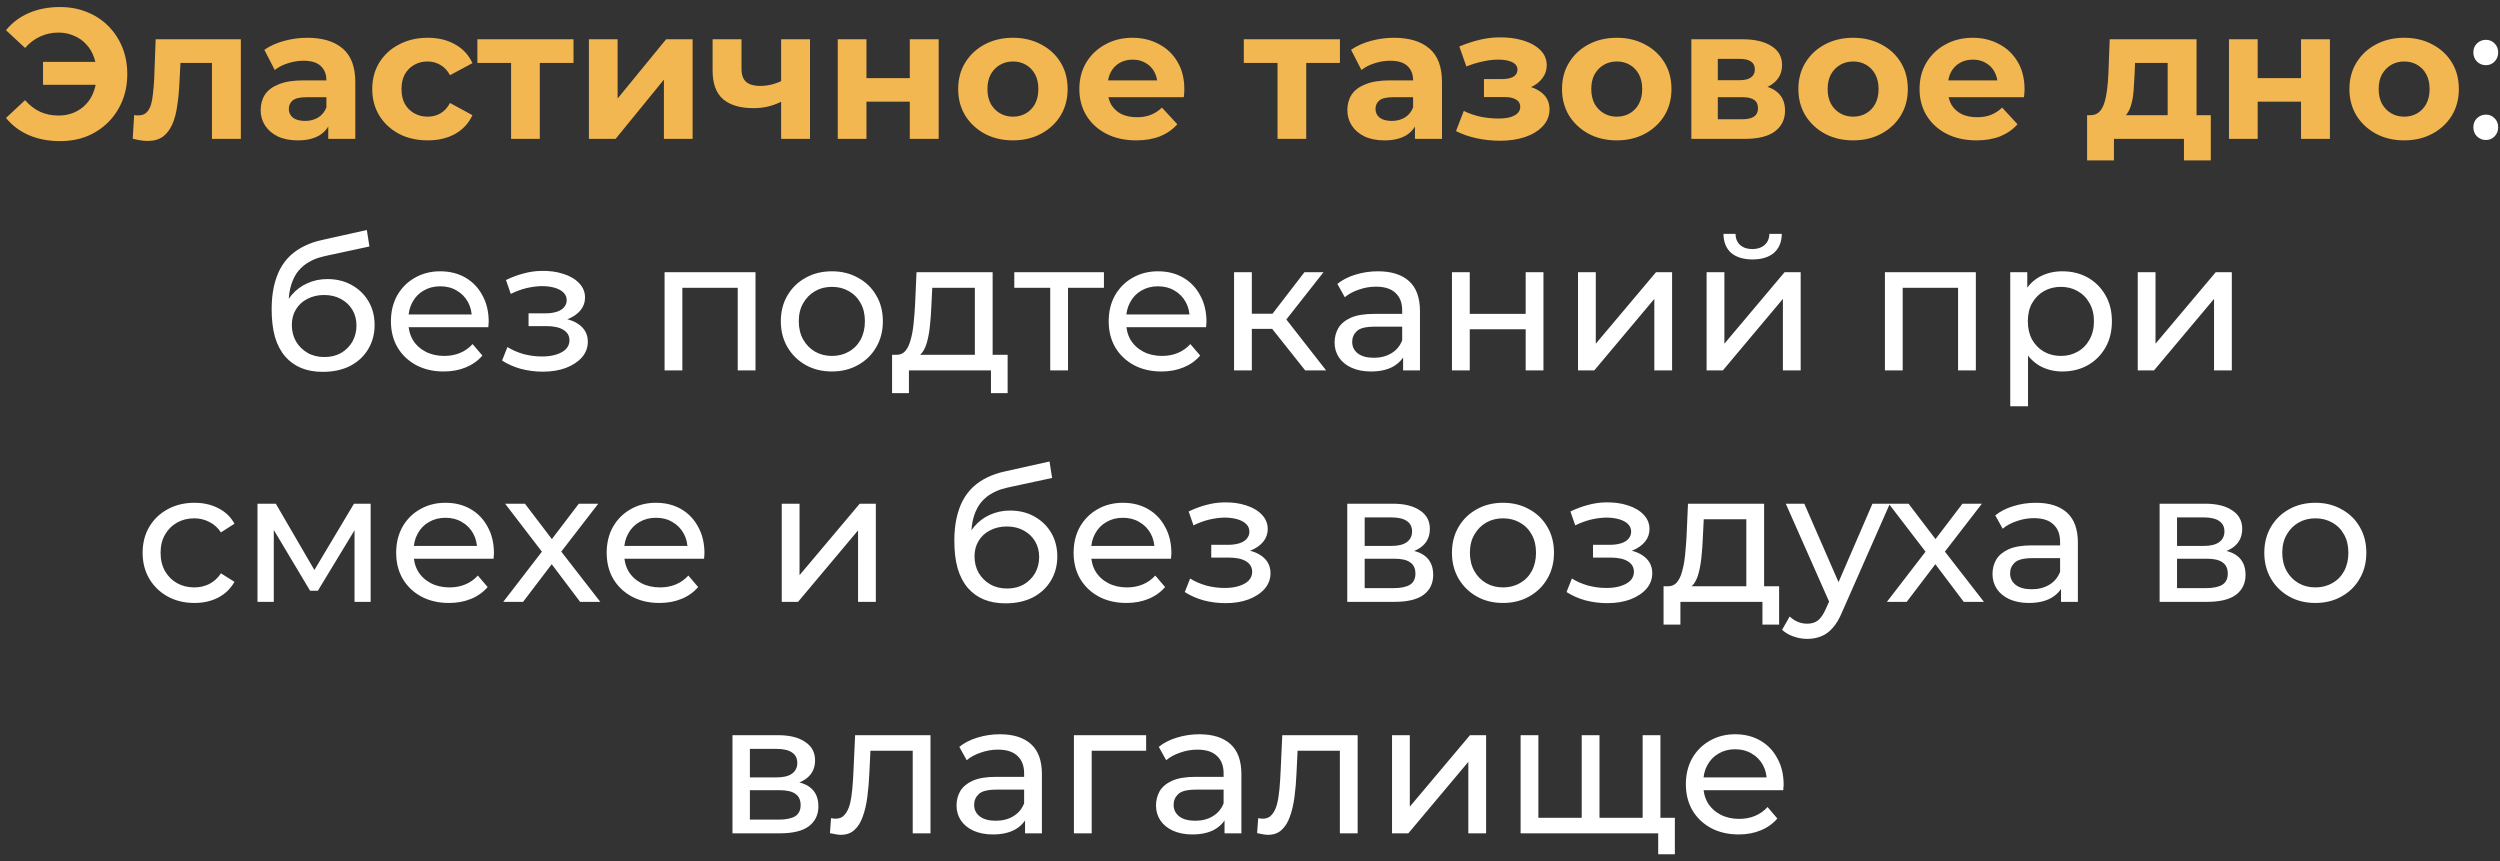
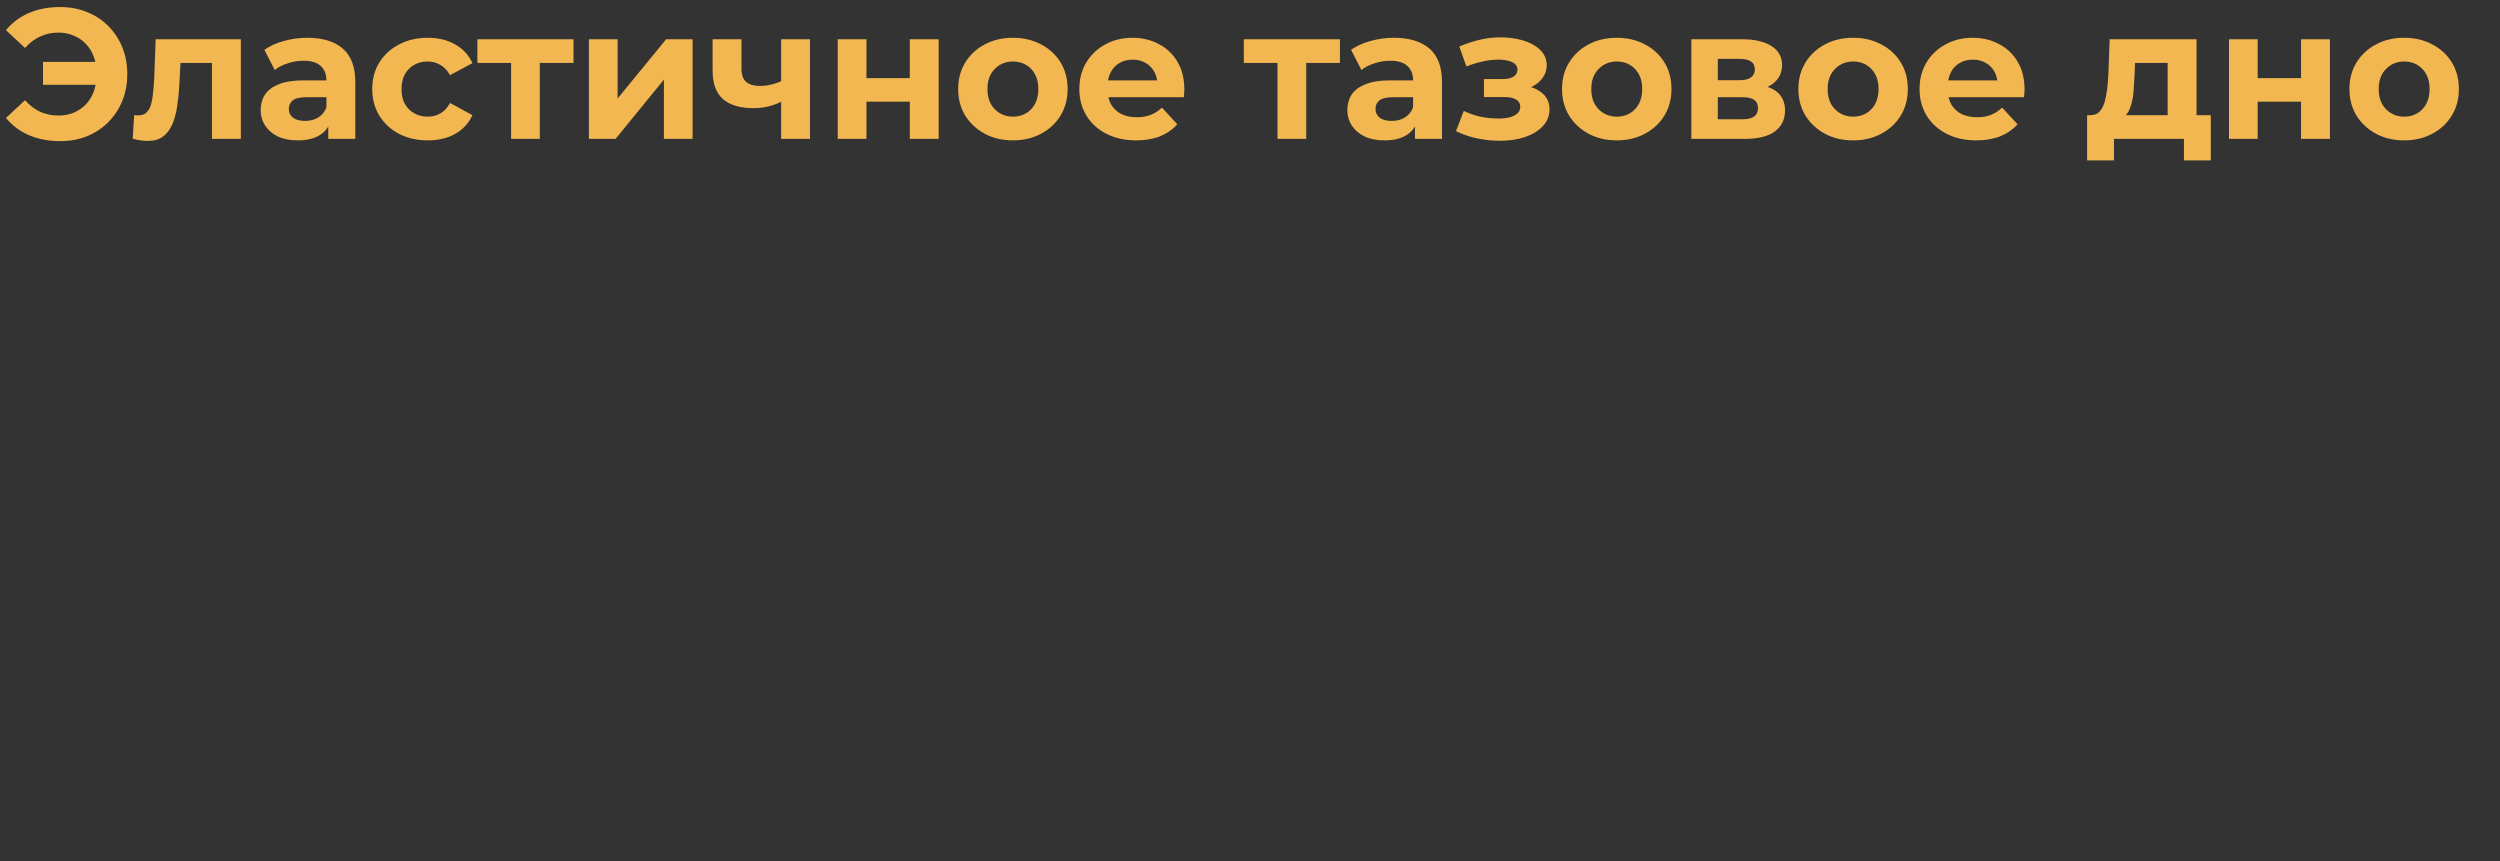
<svg xmlns="http://www.w3.org/2000/svg" width="270" height="93" viewBox="0 0 270 93" fill="none">
  <rect x="0" y="0" width="270" height="93" fill="#333333" stroke="none" />
  <path d="M4.646 9.16V6.68H11.566V9.16H4.646ZM6.486 0.76C7.539 0.76 8.506 0.94 9.386 1.3C10.266 1.647 11.032 2.147 11.686 2.8C12.339 3.453 12.846 4.22 13.206 5.1C13.566 5.98 13.746 6.947 13.746 8C13.746 9.053 13.566 10.02 13.206 10.9C12.846 11.78 12.339 12.547 11.686 13.2C11.032 13.853 10.266 14.36 9.386 14.72C8.506 15.067 7.539 15.24 6.486 15.24C5.246 15.24 4.126 15.027 3.126 14.6C2.139 14.173 1.312 13.553 0.646 12.74L2.706 10.82C3.199 11.38 3.746 11.8 4.346 12.08C4.946 12.347 5.606 12.48 6.326 12.48C6.926 12.48 7.479 12.373 7.986 12.16C8.506 11.933 8.946 11.627 9.306 11.24C9.679 10.84 9.959 10.367 10.146 9.82C10.346 9.273 10.446 8.667 10.446 8C10.446 7.333 10.346 6.727 10.146 6.18C9.959 5.633 9.679 5.167 9.306 4.78C8.946 4.38 8.506 4.073 7.986 3.86C7.479 3.633 6.926 3.52 6.326 3.52C5.606 3.52 4.946 3.66 4.346 3.94C3.746 4.207 3.199 4.62 2.706 5.18L0.646 3.26C1.312 2.447 2.139 1.827 3.126 1.4C4.126 0.973 5.246 0.76 6.486 0.76ZM14.331 14.98L14.491 12.42C14.571 12.433 14.651 12.447 14.731 12.46C14.811 12.46 14.885 12.46 14.951 12.46C15.325 12.46 15.618 12.353 15.831 12.14C16.045 11.927 16.205 11.64 16.311 11.28C16.418 10.907 16.491 10.487 16.531 10.02C16.585 9.553 16.625 9.067 16.651 8.56L16.811 4.24H26.011V15H22.891V6.04L23.591 6.8H18.871L19.531 6L19.391 8.7C19.351 9.66 19.271 10.54 19.151 11.34C19.045 12.14 18.865 12.833 18.611 13.42C18.358 13.993 18.018 14.44 17.591 14.76C17.165 15.067 16.618 15.22 15.951 15.22C15.711 15.22 15.458 15.2 15.191 15.16C14.925 15.12 14.638 15.06 14.331 14.98ZM35.452 15V12.9L35.252 12.44V8.68C35.252 8.013 35.045 7.493 34.632 7.12C34.232 6.747 33.612 6.56 32.772 6.56C32.198 6.56 31.632 6.653 31.072 6.84C30.525 7.013 30.058 7.253 29.672 7.56L28.552 5.38C29.138 4.967 29.845 4.647 30.672 4.42C31.498 4.193 32.338 4.08 33.192 4.08C34.832 4.08 36.105 4.467 37.012 5.24C37.918 6.013 38.372 7.22 38.372 8.86V15H35.452ZM32.172 15.16C31.332 15.16 30.612 15.02 30.012 14.74C29.412 14.447 28.952 14.053 28.632 13.56C28.312 13.067 28.152 12.513 28.152 11.9C28.152 11.26 28.305 10.7 28.612 10.22C28.932 9.74 29.432 9.367 30.112 9.1C30.792 8.82 31.678 8.68 32.772 8.68H35.632V10.5H33.112C32.378 10.5 31.872 10.62 31.592 10.86C31.325 11.1 31.192 11.4 31.192 11.76C31.192 12.16 31.345 12.48 31.652 12.72C31.972 12.947 32.405 13.06 32.952 13.06C33.472 13.06 33.938 12.94 34.352 12.7C34.765 12.447 35.065 12.08 35.252 11.6L35.732 13.04C35.505 13.733 35.092 14.26 34.492 14.62C33.892 14.98 33.118 15.16 32.172 15.16ZM46.202 15.16C45.042 15.16 44.009 14.927 43.102 14.46C42.195 13.98 41.482 13.32 40.962 12.48C40.455 11.64 40.202 10.687 40.202 9.62C40.202 8.54 40.455 7.587 40.962 6.76C41.482 5.92 42.195 5.267 43.102 4.8C44.009 4.32 45.042 4.08 46.202 4.08C47.335 4.08 48.322 4.32 49.162 4.8C50.002 5.267 50.622 5.94 51.022 6.82L48.602 8.12C48.322 7.613 47.969 7.24 47.542 7C47.129 6.76 46.675 6.64 46.182 6.64C45.649 6.64 45.169 6.76 44.742 7C44.315 7.24 43.975 7.58 43.722 8.02C43.482 8.46 43.362 8.993 43.362 9.62C43.362 10.247 43.482 10.78 43.722 11.22C43.975 11.66 44.315 12 44.742 12.24C45.169 12.48 45.649 12.6 46.182 12.6C46.675 12.6 47.129 12.487 47.542 12.26C47.969 12.02 48.322 11.64 48.602 11.12L51.022 12.44C50.622 13.307 50.002 13.98 49.162 14.46C48.322 14.927 47.335 15.16 46.202 15.16ZM55.198 15V6.08L55.898 6.8H51.558V4.24H61.938V6.8H57.598L58.298 6.08V15H55.198ZM63.602 15V4.24H66.702V10.64L71.942 4.24H74.802V15H71.702V8.6L66.482 15H63.602ZM84.581 10.88C84.141 11.12 83.654 11.313 83.121 11.46C82.587 11.607 82.001 11.68 81.361 11.68C79.947 11.68 78.861 11.36 78.101 10.72C77.341 10.067 76.961 9.033 76.961 7.62V4.24H80.081V7.42C80.081 8.087 80.254 8.567 80.601 8.86C80.947 9.14 81.434 9.28 82.061 9.28C82.514 9.28 82.947 9.227 83.361 9.12C83.787 9.013 84.194 8.86 84.581 8.66V10.88ZM84.361 15V4.24H87.481V15H84.361ZM90.477 15V4.24H93.577V8.44H98.257V4.24H101.377V15H98.257V10.98H93.577V15H90.477ZM109.403 15.16C108.257 15.16 107.237 14.92 106.343 14.44C105.463 13.96 104.763 13.307 104.243 12.48C103.737 11.64 103.483 10.687 103.483 9.62C103.483 8.54 103.737 7.587 104.243 6.76C104.763 5.92 105.463 5.267 106.343 4.8C107.237 4.32 108.257 4.08 109.403 4.08C110.537 4.08 111.55 4.32 112.443 4.8C113.337 5.267 114.037 5.913 114.543 6.74C115.05 7.567 115.303 8.527 115.303 9.62C115.303 10.687 115.05 11.64 114.543 12.48C114.037 13.307 113.337 13.96 112.443 14.44C111.55 14.92 110.537 15.16 109.403 15.16ZM109.403 12.6C109.923 12.6 110.39 12.48 110.803 12.24C111.217 12 111.543 11.66 111.783 11.22C112.023 10.767 112.143 10.233 112.143 9.62C112.143 8.993 112.023 8.46 111.783 8.02C111.543 7.58 111.217 7.24 110.803 7C110.39 6.76 109.923 6.64 109.403 6.64C108.883 6.64 108.417 6.76 108.003 7C107.59 7.24 107.257 7.58 107.003 8.02C106.763 8.46 106.643 8.993 106.643 9.62C106.643 10.233 106.763 10.767 107.003 11.22C107.257 11.66 107.59 12 108.003 12.24C108.417 12.48 108.883 12.6 109.403 12.6ZM122.709 15.16C121.483 15.16 120.403 14.92 119.469 14.44C118.549 13.96 117.836 13.307 117.329 12.48C116.823 11.64 116.569 10.687 116.569 9.62C116.569 8.54 116.816 7.587 117.309 6.76C117.816 5.92 118.503 5.267 119.369 4.8C120.236 4.32 121.216 4.08 122.309 4.08C123.363 4.08 124.309 4.307 125.149 4.76C126.003 5.2 126.676 5.84 127.169 6.68C127.663 7.507 127.909 8.5 127.909 9.66C127.909 9.78 127.903 9.92 127.889 10.08C127.876 10.227 127.863 10.367 127.849 10.5H119.109V8.68H126.209L125.009 9.22C125.009 8.66 124.896 8.173 124.669 7.76C124.443 7.347 124.129 7.027 123.729 6.8C123.329 6.56 122.863 6.44 122.329 6.44C121.796 6.44 121.323 6.56 120.909 6.8C120.509 7.027 120.196 7.353 119.969 7.78C119.743 8.193 119.629 8.687 119.629 9.26V9.74C119.629 10.327 119.756 10.847 120.009 11.3C120.276 11.74 120.643 12.08 121.109 12.32C121.589 12.547 122.149 12.66 122.789 12.66C123.363 12.66 123.863 12.573 124.289 12.4C124.729 12.227 125.129 11.967 125.489 11.62L127.149 13.42C126.656 13.98 126.036 14.413 125.289 14.72C124.543 15.013 123.683 15.16 122.709 15.16ZM137.972 15V6.08L138.672 6.8H134.332V4.24H144.712V6.8H140.372L141.072 6.08V15H137.972ZM152.815 15V12.9L152.615 12.44V8.68C152.615 8.013 152.408 7.493 151.995 7.12C151.595 6.747 150.975 6.56 150.135 6.56C149.562 6.56 148.995 6.653 148.435 6.84C147.888 7.013 147.422 7.253 147.035 7.56L145.915 5.38C146.502 4.967 147.208 4.647 148.035 4.42C148.862 4.193 149.702 4.08 150.555 4.08C152.195 4.08 153.468 4.467 154.375 5.24C155.282 6.013 155.735 7.22 155.735 8.86V15H152.815ZM149.535 15.16C148.695 15.16 147.975 15.02 147.375 14.74C146.775 14.447 146.315 14.053 145.995 13.56C145.675 13.067 145.515 12.513 145.515 11.9C145.515 11.26 145.668 10.7 145.975 10.22C146.295 9.74 146.795 9.367 147.475 9.1C148.155 8.82 149.042 8.68 150.135 8.68H152.995V10.5H150.475C149.742 10.5 149.235 10.62 148.955 10.86C148.688 11.1 148.555 11.4 148.555 11.76C148.555 12.16 148.708 12.48 149.015 12.72C149.335 12.947 149.768 13.06 150.315 13.06C150.835 13.06 151.302 12.94 151.715 12.7C152.128 12.447 152.428 12.08 152.615 11.6L153.095 13.04C152.868 13.733 152.455 14.26 151.855 14.62C151.255 14.98 150.482 15.16 149.535 15.16ZM161.988 15.2C161.161 15.2 160.334 15.113 159.508 14.94C158.694 14.767 157.941 14.507 157.248 14.16L158.088 11.98C158.634 12.247 159.228 12.453 159.868 12.6C160.521 12.733 161.181 12.8 161.848 12.8C162.328 12.8 162.741 12.753 163.088 12.66C163.448 12.553 163.721 12.407 163.908 12.22C164.094 12.033 164.188 11.807 164.188 11.54C164.188 11.193 164.041 10.933 163.748 10.76C163.454 10.573 163.028 10.48 162.468 10.48H160.268V8.54H162.208C162.568 8.54 162.874 8.5 163.128 8.42C163.381 8.34 163.568 8.227 163.688 8.08C163.821 7.92 163.888 7.733 163.888 7.52C163.888 7.293 163.808 7.1 163.648 6.94C163.488 6.78 163.254 6.66 162.948 6.58C162.641 6.487 162.254 6.44 161.788 6.44C161.254 6.44 160.701 6.507 160.128 6.64C159.554 6.76 158.968 6.94 158.368 7.18L157.608 5.02C158.314 4.727 159.014 4.493 159.708 4.32C160.401 4.147 161.088 4.053 161.768 4.04C162.768 4.013 163.668 4.12 164.468 4.36C165.268 4.6 165.894 4.947 166.348 5.4C166.814 5.853 167.048 6.407 167.048 7.06C167.048 7.58 166.888 8.047 166.568 8.46C166.261 8.873 165.834 9.2 165.288 9.44C164.741 9.667 164.128 9.78 163.448 9.78L163.528 9.16C164.714 9.16 165.648 9.4 166.328 9.88C167.008 10.347 167.348 10.987 167.348 11.8C167.348 12.493 167.108 13.1 166.628 13.62C166.161 14.127 165.521 14.52 164.708 14.8C163.908 15.067 163.001 15.2 161.988 15.2ZM174.618 15.16C173.471 15.16 172.451 14.92 171.558 14.44C170.678 13.96 169.978 13.307 169.458 12.48C168.951 11.64 168.698 10.687 168.698 9.62C168.698 8.54 168.951 7.587 169.458 6.76C169.978 5.92 170.678 5.267 171.558 4.8C172.451 4.32 173.471 4.08 174.618 4.08C175.751 4.08 176.765 4.32 177.658 4.8C178.551 5.267 179.251 5.913 179.758 6.74C180.265 7.567 180.518 8.527 180.518 9.62C180.518 10.687 180.265 11.64 179.758 12.48C179.251 13.307 178.551 13.96 177.658 14.44C176.765 14.92 175.751 15.16 174.618 15.16ZM174.618 12.6C175.138 12.6 175.605 12.48 176.018 12.24C176.431 12 176.758 11.66 176.998 11.22C177.238 10.767 177.358 10.233 177.358 9.62C177.358 8.993 177.238 8.46 176.998 8.02C176.758 7.58 176.431 7.24 176.018 7C175.605 6.76 175.138 6.64 174.618 6.64C174.098 6.64 173.631 6.76 173.218 7C172.805 7.24 172.471 7.58 172.218 8.02C171.978 8.46 171.858 8.993 171.858 9.62C171.858 10.233 171.978 10.767 172.218 11.22C172.471 11.66 172.805 12 173.218 12.24C173.631 12.48 174.098 12.6 174.618 12.6ZM182.664 15V4.24H188.164C189.511 4.24 190.564 4.487 191.324 4.98C192.084 5.46 192.464 6.14 192.464 7.02C192.464 7.9 192.104 8.593 191.384 9.1C190.677 9.593 189.737 9.84 188.564 9.84L188.884 9.12C190.191 9.12 191.164 9.36 191.804 9.84C192.457 10.32 192.784 11.02 192.784 11.94C192.784 12.887 192.424 13.633 191.704 14.18C190.984 14.727 189.884 15 188.404 15H182.664ZM185.524 12.88H188.144C188.717 12.88 189.144 12.787 189.424 12.6C189.717 12.4 189.864 12.1 189.864 11.7C189.864 11.287 189.731 10.987 189.464 10.8C189.197 10.6 188.777 10.5 188.204 10.5H185.524V12.88ZM185.524 8.66H187.884C188.431 8.66 188.837 8.56 189.104 8.36C189.384 8.16 189.524 7.873 189.524 7.5C189.524 7.113 189.384 6.827 189.104 6.64C188.837 6.453 188.431 6.36 187.884 6.36H185.524V8.66ZM200.145 15.16C198.999 15.16 197.979 14.92 197.085 14.44C196.205 13.96 195.505 13.307 194.985 12.48C194.479 11.64 194.225 10.687 194.225 9.62C194.225 8.54 194.479 7.587 194.985 6.76C195.505 5.92 196.205 5.267 197.085 4.8C197.979 4.32 198.999 4.08 200.145 4.08C201.279 4.08 202.292 4.32 203.185 4.8C204.079 5.267 204.779 5.913 205.285 6.74C205.792 7.567 206.045 8.527 206.045 9.62C206.045 10.687 205.792 11.64 205.285 12.48C204.779 13.307 204.079 13.96 203.185 14.44C202.292 14.92 201.279 15.16 200.145 15.16ZM200.145 12.6C200.665 12.6 201.132 12.48 201.545 12.24C201.959 12 202.285 11.66 202.525 11.22C202.765 10.767 202.885 10.233 202.885 9.62C202.885 8.993 202.765 8.46 202.525 8.02C202.285 7.58 201.959 7.24 201.545 7C201.132 6.76 200.665 6.64 200.145 6.64C199.625 6.64 199.159 6.76 198.745 7C198.332 7.24 197.999 7.58 197.745 8.02C197.505 8.46 197.385 8.993 197.385 9.62C197.385 10.233 197.505 10.767 197.745 11.22C197.999 11.66 198.332 12 198.745 12.24C199.159 12.48 199.625 12.6 200.145 12.6ZM213.451 15.16C212.225 15.16 211.145 14.92 210.211 14.44C209.291 13.96 208.578 13.307 208.071 12.48C207.565 11.64 207.311 10.687 207.311 9.62C207.311 8.54 207.558 7.587 208.051 6.76C208.558 5.92 209.245 5.267 210.111 4.8C210.978 4.32 211.958 4.08 213.051 4.08C214.105 4.08 215.051 4.307 215.891 4.76C216.745 5.2 217.418 5.84 217.911 6.68C218.405 7.507 218.651 8.5 218.651 9.66C218.651 9.78 218.645 9.92 218.631 10.08C218.618 10.227 218.605 10.367 218.591 10.5H209.851V8.68H216.951L215.751 9.22C215.751 8.66 215.638 8.173 215.411 7.76C215.185 7.347 214.871 7.027 214.471 6.8C214.071 6.56 213.605 6.44 213.071 6.44C212.538 6.44 212.065 6.56 211.651 6.8C211.251 7.027 210.938 7.353 210.711 7.78C210.485 8.193 210.371 8.687 210.371 9.26V9.74C210.371 10.327 210.498 10.847 210.751 11.3C211.018 11.74 211.385 12.08 211.851 12.32C212.331 12.547 212.891 12.66 213.531 12.66C214.105 12.66 214.605 12.573 215.031 12.4C215.471 12.227 215.871 11.967 216.231 11.62L217.891 13.42C217.398 13.98 216.778 14.413 216.031 14.72C215.285 15.013 214.425 15.16 213.451 15.16ZM234.107 13.6V6.8H230.587L230.527 8.18C230.5 8.753 230.467 9.3 230.427 9.82C230.387 10.34 230.307 10.813 230.187 11.24C230.08 11.653 229.92 12.007 229.707 12.3C229.494 12.58 229.207 12.773 228.847 12.88L225.767 12.44C226.154 12.44 226.467 12.327 226.707 12.1C226.947 11.86 227.134 11.533 227.267 11.12C227.4 10.693 227.5 10.213 227.567 9.68C227.634 9.133 227.68 8.56 227.707 7.96L227.847 4.24H237.227V13.6H234.107ZM225.407 17.32V12.44H238.767V17.32H235.867V15H228.307V17.32H225.407ZM240.73 15V4.24H243.83V8.44H248.51V4.24H251.63V15H248.51V10.98H243.83V15H240.73ZM259.657 15.16C258.511 15.16 257.491 14.92 256.597 14.44C255.717 13.96 255.017 13.307 254.497 12.48C253.991 11.64 253.737 10.687 253.737 9.62C253.737 8.54 253.991 7.587 254.497 6.76C255.017 5.92 255.717 5.267 256.597 4.8C257.491 4.32 258.511 4.08 259.657 4.08C260.791 4.08 261.804 4.32 262.697 4.8C263.591 5.267 264.291 5.913 264.797 6.74C265.304 7.567 265.557 8.527 265.557 9.62C265.557 10.687 265.304 11.64 264.797 12.48C264.291 13.307 263.591 13.96 262.697 14.44C261.804 14.92 260.791 15.16 259.657 15.16ZM259.657 12.6C260.177 12.6 260.644 12.48 261.057 12.24C261.471 12 261.797 11.66 262.037 11.22C262.277 10.767 262.397 10.233 262.397 9.62C262.397 8.993 262.277 8.46 262.037 8.02C261.797 7.58 261.471 7.24 261.057 7C260.644 6.76 260.177 6.64 259.657 6.64C259.137 6.64 258.671 6.76 258.257 7C257.844 7.24 257.511 7.58 257.257 8.02C257.017 8.46 256.897 8.993 256.897 9.62C256.897 10.233 257.017 10.767 257.257 11.22C257.511 11.66 257.844 12 258.257 12.24C258.671 12.48 259.137 12.6 259.657 12.6Z" fill="#F3B751" />
-   <path d="M268.483 7.04C268.11 7.04 267.79 6.913 267.523 6.66C267.256 6.393 267.123 6.06 267.123 5.66C267.123 5.26 267.256 4.933 267.523 4.68C267.79 4.427 268.11 4.3 268.483 4.3C268.843 4.3 269.15 4.427 269.403 4.68C269.67 4.933 269.803 5.26 269.803 5.66C269.803 6.06 269.67 6.393 269.403 6.66C269.15 6.913 268.843 7.04 268.483 7.04ZM268.483 15.12C268.11 15.12 267.79 14.993 267.523 14.74C267.256 14.473 267.123 14.14 267.123 13.74C267.123 13.34 267.256 13.013 267.523 12.76C267.79 12.507 268.11 12.38 268.483 12.38C268.843 12.38 269.15 12.507 269.403 12.76C269.67 13.013 269.803 13.34 269.803 13.74C269.803 14.14 269.67 14.473 269.403 14.74C269.15 14.993 268.843 15.12 268.483 15.12ZM34.858 40.16C33.978 40.16 33.198 40.02 32.518 39.74C31.851 39.46 31.278 39.047 30.798 38.5C30.318 37.94 29.951 37.24 29.698 36.4C29.458 35.547 29.338 34.547 29.338 33.4C29.338 32.493 29.418 31.68 29.578 30.96C29.738 30.24 29.964 29.6 30.258 29.04C30.564 28.48 30.938 27.993 31.378 27.58C31.831 27.167 32.338 26.827 32.898 26.56C33.471 26.28 34.098 26.067 34.778 25.92L39.618 24.84L39.898 26.62L35.438 27.58C35.171 27.633 34.851 27.713 34.478 27.82C34.104 27.927 33.724 28.093 33.338 28.32C32.951 28.533 32.591 28.833 32.258 29.22C31.924 29.607 31.658 30.113 31.458 30.74C31.258 31.353 31.158 32.113 31.158 33.02C31.158 33.273 31.164 33.467 31.178 33.6C31.191 33.733 31.204 33.867 31.218 34C31.244 34.133 31.264 34.333 31.278 34.6L30.478 33.78C30.691 33.047 31.031 32.407 31.498 31.86C31.964 31.313 32.524 30.893 33.178 30.6C33.844 30.293 34.571 30.14 35.358 30.14C36.344 30.14 37.218 30.353 37.978 30.78C38.751 31.207 39.358 31.793 39.798 32.54C40.238 33.287 40.458 34.14 40.458 35.1C40.458 36.073 40.224 36.947 39.758 37.72C39.304 38.48 38.658 39.08 37.818 39.52C36.978 39.947 35.991 40.16 34.858 40.16ZM35.038 38.56C35.718 38.56 36.318 38.413 36.838 38.12C37.358 37.813 37.764 37.407 38.058 36.9C38.351 36.38 38.498 35.8 38.498 35.16C38.498 34.52 38.351 33.953 38.058 33.46C37.764 32.967 37.358 32.58 36.838 32.3C36.318 32.007 35.704 31.86 34.998 31.86C34.331 31.86 33.731 32 33.198 32.28C32.664 32.547 32.251 32.927 31.958 33.42C31.664 33.9 31.518 34.46 31.518 35.1C31.518 35.74 31.664 36.327 31.958 36.86C32.264 37.38 32.678 37.793 33.198 38.1C33.731 38.407 34.344 38.56 35.038 38.56ZM47.92 40.12C46.786 40.12 45.786 39.887 44.92 39.42C44.066 38.953 43.4 38.313 42.92 37.5C42.453 36.687 42.22 35.753 42.22 34.7C42.22 33.647 42.447 32.713 42.9 31.9C43.367 31.087 44 30.453 44.8 30C45.613 29.533 46.526 29.3 47.54 29.3C48.566 29.3 49.473 29.527 50.26 29.98C51.047 30.433 51.66 31.073 52.1 31.9C52.553 32.713 52.78 33.667 52.78 34.76C52.78 34.84 52.773 34.933 52.76 35.04C52.76 35.147 52.753 35.247 52.74 35.34H43.72V33.96H51.74L50.96 34.44C50.973 33.76 50.833 33.153 50.54 32.62C50.246 32.087 49.84 31.673 49.32 31.38C48.813 31.073 48.22 30.92 47.54 30.92C46.873 30.92 46.28 31.073 45.76 31.38C45.24 31.673 44.833 32.093 44.54 32.64C44.246 33.173 44.1 33.787 44.1 34.48V34.8C44.1 35.507 44.26 36.14 44.58 36.7C44.913 37.247 45.373 37.673 45.96 37.98C46.547 38.287 47.22 38.44 47.98 38.44C48.606 38.44 49.173 38.333 49.68 38.12C50.2 37.907 50.653 37.587 51.04 37.16L52.1 38.4C51.62 38.96 51.02 39.387 50.3 39.68C49.593 39.973 48.8 40.12 47.92 40.12ZM58.624 40.14C57.824 40.14 57.037 40.04 56.264 39.84C55.504 39.627 54.824 39.327 54.224 38.94L54.804 37.48C55.311 37.8 55.891 38.053 56.544 38.24C57.197 38.413 57.857 38.5 58.524 38.5C59.137 38.5 59.664 38.427 60.104 38.28C60.557 38.133 60.904 37.933 61.144 37.68C61.384 37.413 61.504 37.107 61.504 36.76C61.504 36.267 61.284 35.887 60.844 35.62C60.404 35.353 59.791 35.22 59.004 35.22H57.084V33.84H58.884C59.351 33.84 59.757 33.787 60.104 33.68C60.451 33.573 60.717 33.413 60.904 33.2C61.104 32.973 61.204 32.713 61.204 32.42C61.204 32.1 61.091 31.827 60.864 31.6C60.637 31.373 60.317 31.2 59.904 31.08C59.504 30.96 59.031 30.9 58.484 30.9C57.951 30.913 57.404 30.987 56.844 31.12C56.297 31.253 55.737 31.46 55.164 31.74L54.644 30.24C55.284 29.933 55.911 29.7 56.524 29.54C57.151 29.367 57.771 29.273 58.384 29.26C59.304 29.233 60.124 29.34 60.844 29.58C61.564 29.807 62.131 30.14 62.544 30.58C62.971 31.02 63.184 31.54 63.184 32.14C63.184 32.647 63.024 33.1 62.704 33.5C62.384 33.887 61.957 34.193 61.424 34.42C60.891 34.647 60.277 34.76 59.584 34.76L59.664 34.3C60.851 34.3 61.784 34.533 62.464 35C63.144 35.467 63.484 36.1 63.484 36.9C63.484 37.54 63.271 38.107 62.844 38.6C62.417 39.08 61.837 39.46 61.104 39.74C60.384 40.007 59.557 40.14 58.624 40.14ZM71.774 40V29.4H81.594V40H79.674V30.6L80.134 31.08H73.234L73.694 30.6V40H71.774ZM89.849 40.12C88.783 40.12 87.836 39.887 87.009 39.42C86.183 38.953 85.529 38.313 85.049 37.5C84.569 36.673 84.329 35.74 84.329 34.7C84.329 33.647 84.569 32.713 85.049 31.9C85.529 31.087 86.183 30.453 87.009 30C87.836 29.533 88.783 29.3 89.849 29.3C90.903 29.3 91.843 29.533 92.669 30C93.509 30.453 94.163 31.087 94.629 31.9C95.109 32.7 95.349 33.633 95.349 34.7C95.349 35.753 95.109 36.687 94.629 37.5C94.163 38.313 93.509 38.953 92.669 39.42C91.843 39.887 90.903 40.12 89.849 40.12ZM89.849 38.44C90.529 38.44 91.136 38.287 91.669 37.98C92.216 37.673 92.643 37.24 92.949 36.68C93.256 36.107 93.409 35.447 93.409 34.7C93.409 33.94 93.256 33.287 92.949 32.74C92.643 32.18 92.216 31.747 91.669 31.44C91.136 31.133 90.529 30.98 89.849 30.98C89.169 30.98 88.563 31.133 88.029 31.44C87.496 31.747 87.069 32.18 86.749 32.74C86.429 33.287 86.269 33.94 86.269 34.7C86.269 35.447 86.429 36.107 86.749 36.68C87.069 37.24 87.496 37.673 88.029 37.98C88.563 38.287 89.169 38.44 89.849 38.44ZM105.284 39.1V31.08H100.684L100.584 33.12C100.557 33.787 100.51 34.433 100.444 35.06C100.39 35.673 100.297 36.24 100.164 36.76C100.044 37.28 99.864 37.707 99.624 38.04C99.384 38.373 99.064 38.58 98.664 38.66L96.764 38.32C97.177 38.333 97.51 38.2 97.764 37.92C98.017 37.627 98.21 37.227 98.344 36.72C98.49 36.213 98.597 35.64 98.664 35C98.73 34.347 98.784 33.673 98.824 32.98L98.984 29.4H107.204V39.1H105.284ZM96.344 42.46V38.32H108.824V42.46H107.024V40H98.164V42.46H96.344ZM113.425 40V30.58L113.905 31.08H109.545V29.4H119.225V31.08H114.885L115.345 30.58V40H113.425ZM125.439 40.12C124.306 40.12 123.306 39.887 122.439 39.42C121.586 38.953 120.919 38.313 120.439 37.5C119.973 36.687 119.739 35.753 119.739 34.7C119.739 33.647 119.966 32.713 120.419 31.9C120.886 31.087 121.519 30.453 122.319 30C123.133 29.533 124.046 29.3 125.059 29.3C126.086 29.3 126.993 29.527 127.779 29.98C128.566 30.433 129.179 31.073 129.619 31.9C130.073 32.713 130.299 33.667 130.299 34.76C130.299 34.84 130.293 34.933 130.279 35.04C130.279 35.147 130.273 35.247 130.259 35.34H121.239V33.96H129.259L128.479 34.44C128.493 33.76 128.353 33.153 128.059 32.62C127.766 32.087 127.359 31.673 126.839 31.38C126.333 31.073 125.739 30.92 125.059 30.92C124.393 30.92 123.799 31.073 123.279 31.38C122.759 31.673 122.353 32.093 122.059 32.64C121.766 33.173 121.619 33.787 121.619 34.48V34.8C121.619 35.507 121.779 36.14 122.099 36.7C122.433 37.247 122.893 37.673 123.479 37.98C124.066 38.287 124.739 38.44 125.499 38.44C126.126 38.44 126.693 38.333 127.199 38.12C127.719 37.907 128.173 37.587 128.559 37.16L129.619 38.4C129.139 38.96 128.539 39.387 127.819 39.68C127.113 39.973 126.319 40.12 125.439 40.12ZM140.958 40L136.858 34.84L138.438 33.88L143.218 40H140.958ZM133.278 40V29.4H135.198V40H133.278ZM134.618 35.52V33.88H138.118V35.52H134.618ZM138.598 34.92L136.818 34.68L140.878 29.4H142.938L138.598 34.92ZM151.536 40V37.76L151.436 37.34V33.52C151.436 32.707 151.196 32.08 150.716 31.64C150.249 31.187 149.542 30.96 148.596 30.96C147.969 30.96 147.356 31.067 146.756 31.28C146.156 31.48 145.649 31.753 145.236 32.1L144.436 30.66C144.982 30.22 145.636 29.887 146.396 29.66C147.169 29.42 147.976 29.3 148.816 29.3C150.269 29.3 151.389 29.653 152.176 30.36C152.962 31.067 153.356 32.147 153.356 33.6V40H151.536ZM148.056 40.12C147.269 40.12 146.576 39.987 145.976 39.72C145.389 39.453 144.936 39.087 144.616 38.62C144.296 38.14 144.136 37.6 144.136 37C144.136 36.427 144.269 35.907 144.536 35.44C144.816 34.973 145.262 34.6 145.876 34.32C146.502 34.04 147.342 33.9 148.396 33.9H151.756V35.28H148.476C147.516 35.28 146.869 35.44 146.536 35.76C146.202 36.08 146.036 36.467 146.036 36.92C146.036 37.44 146.242 37.86 146.656 38.18C147.069 38.487 147.642 38.64 148.376 38.64C149.096 38.64 149.722 38.48 150.256 38.16C150.802 37.84 151.196 37.373 151.436 36.76L151.816 38.08C151.562 38.707 151.116 39.207 150.476 39.58C149.836 39.94 149.029 40.12 148.056 40.12ZM156.813 40V29.4H158.733V33.9H164.773V29.4H166.693V40H164.773V35.56H158.733V40H156.813ZM170.426 40V29.4H172.346V37.12L178.846 29.4H180.586V40H178.666V32.28L172.186 40H170.426ZM184.313 40V29.4H186.233V37.12L192.733 29.4H194.473V40H192.553V32.28L186.073 40H184.313ZM189.273 28.02C188.3 28.02 187.533 27.787 186.973 27.32C186.426 26.84 186.146 26.153 186.133 25.26H187.433C187.446 25.767 187.613 26.167 187.933 26.46C188.266 26.753 188.706 26.9 189.253 26.9C189.8 26.9 190.24 26.753 190.573 26.46C190.906 26.167 191.08 25.767 191.093 25.26H192.433C192.42 26.153 192.133 26.84 191.573 27.32C191.013 27.787 190.246 28.02 189.273 28.02ZM203.571 40V29.4H213.391V40H211.471V30.6L211.931 31.08H205.031L205.491 30.6V40H203.571ZM222.726 40.12C221.846 40.12 221.039 39.92 220.306 39.52C219.586 39.107 219.006 38.5 218.566 37.7C218.139 36.9 217.926 35.9 217.926 34.7C217.926 33.5 218.133 32.5 218.546 31.7C218.973 30.9 219.546 30.3 220.266 29.9C220.999 29.5 221.819 29.3 222.726 29.3C223.766 29.3 224.686 29.527 225.486 29.98C226.286 30.433 226.919 31.067 227.386 31.88C227.853 32.68 228.086 33.62 228.086 34.7C228.086 35.78 227.853 36.727 227.386 37.54C226.919 38.353 226.286 38.987 225.486 39.44C224.686 39.893 223.766 40.12 222.726 40.12ZM217.106 43.88V29.4H218.946V32.26L218.826 34.72L219.026 37.18V43.88H217.106ZM222.566 38.44C223.246 38.44 223.853 38.287 224.386 37.98C224.933 37.673 225.359 37.24 225.666 36.68C225.986 36.107 226.146 35.447 226.146 34.7C226.146 33.94 225.986 33.287 225.666 32.74C225.359 32.18 224.933 31.747 224.386 31.44C223.853 31.133 223.246 30.98 222.566 30.98C221.899 30.98 221.293 31.133 220.746 31.44C220.213 31.747 219.786 32.18 219.466 32.74C219.159 33.287 219.006 33.94 219.006 34.7C219.006 35.447 219.159 36.107 219.466 36.68C219.786 37.24 220.213 37.673 220.746 37.98C221.293 38.287 221.899 38.44 222.566 38.44ZM230.876 40V29.4H232.796V37.12L239.296 29.4H241.036V40H239.116V32.28L232.636 40H230.876ZM21.003 65.12C19.923 65.12 18.957 64.887 18.103 64.42C17.263 63.953 16.603 63.313 16.123 62.5C15.643 61.687 15.403 60.753 15.403 59.7C15.403 58.647 15.643 57.713 16.123 56.9C16.603 56.087 17.263 55.453 18.103 55C18.957 54.533 19.923 54.3 21.003 54.3C21.963 54.3 22.817 54.493 23.563 54.88C24.323 55.253 24.91 55.813 25.323 56.56L23.863 57.5C23.517 56.98 23.09 56.6 22.583 56.36C22.09 56.107 21.557 55.98 20.983 55.98C20.29 55.98 19.67 56.133 19.123 56.44C18.577 56.747 18.143 57.18 17.823 57.74C17.503 58.287 17.343 58.94 17.343 59.7C17.343 60.46 17.503 61.12 17.823 61.68C18.143 62.24 18.577 62.673 19.123 62.98C19.67 63.287 20.29 63.44 20.983 63.44C21.557 63.44 22.09 63.32 22.583 63.08C23.09 62.827 23.517 62.44 23.863 61.92L25.323 62.84C24.91 63.573 24.323 64.14 23.563 64.54C22.817 64.927 21.963 65.12 21.003 65.12ZM27.809 65V54.4H29.789L34.349 62.24H33.549L38.229 54.4H40.029V65H38.289V56.56L38.609 56.74L34.329 63.8H33.489L29.189 56.6L29.569 56.52V65H27.809ZM48.486 65.12C47.353 65.12 46.353 64.887 45.486 64.42C44.633 63.953 43.966 63.313 43.486 62.5C43.02 61.687 42.786 60.753 42.786 59.7C42.786 58.647 43.013 57.713 43.466 56.9C43.933 56.087 44.566 55.453 45.366 55C46.18 54.533 47.093 54.3 48.106 54.3C49.133 54.3 50.04 54.527 50.826 54.98C51.613 55.433 52.226 56.073 52.666 56.9C53.12 57.713 53.346 58.667 53.346 59.76C53.346 59.84 53.34 59.933 53.326 60.04C53.326 60.147 53.32 60.247 53.306 60.34H44.286V58.96H52.306L51.526 59.44C51.54 58.76 51.4 58.153 51.106 57.62C50.813 57.087 50.406 56.673 49.886 56.38C49.38 56.073 48.786 55.92 48.106 55.92C47.44 55.92 46.846 56.073 46.326 56.38C45.806 56.673 45.4 57.093 45.106 57.64C44.813 58.173 44.666 58.787 44.666 59.48V59.8C44.666 60.507 44.826 61.14 45.146 61.7C45.48 62.247 45.94 62.673 46.526 62.98C47.113 63.287 47.786 63.44 48.546 63.44C49.173 63.44 49.74 63.333 50.246 63.12C50.766 62.907 51.22 62.587 51.606 62.16L52.666 63.4C52.186 63.96 51.586 64.387 50.866 64.68C50.16 64.973 49.366 65.12 48.486 65.12ZM54.352 65L58.912 59.08L58.892 60.06L54.552 54.4H56.692L60.012 58.76H59.192L62.512 54.4H64.612L60.212 60.1L60.232 59.08L64.832 65H62.652L59.152 60.36L59.932 60.48L56.492 65H54.352ZM71.221 65.12C70.087 65.12 69.087 64.887 68.221 64.42C67.367 63.953 66.701 63.313 66.221 62.5C65.754 61.687 65.521 60.753 65.521 59.7C65.521 58.647 65.747 57.713 66.201 56.9C66.667 56.087 67.301 55.453 68.101 55C68.914 54.533 69.827 54.3 70.841 54.3C71.867 54.3 72.774 54.527 73.561 54.98C74.347 55.433 74.961 56.073 75.401 56.9C75.854 57.713 76.081 58.667 76.081 59.76C76.081 59.84 76.074 59.933 76.061 60.04C76.061 60.147 76.054 60.247 76.041 60.34H67.021V58.96H75.041L74.261 59.44C74.274 58.76 74.134 58.153 73.841 57.62C73.547 57.087 73.141 56.673 72.621 56.38C72.114 56.073 71.521 55.92 70.841 55.92C70.174 55.92 69.581 56.073 69.061 56.38C68.541 56.673 68.134 57.093 67.841 57.64C67.547 58.173 67.401 58.787 67.401 59.48V59.8C67.401 60.507 67.561 61.14 67.881 61.7C68.214 62.247 68.674 62.673 69.261 62.98C69.847 63.287 70.521 63.44 71.281 63.44C71.907 63.44 72.474 63.333 72.981 63.12C73.501 62.907 73.954 62.587 74.341 62.16L75.401 63.4C74.921 63.96 74.321 64.387 73.601 64.68C72.894 64.973 72.101 65.12 71.221 65.12ZM84.43 65V54.4H86.35V62.12L92.85 54.4H94.59V65H92.67V57.28L86.19 65H84.43ZM108.588 65.16C107.708 65.16 106.928 65.02 106.248 64.74C105.581 64.46 105.008 64.047 104.528 63.5C104.048 62.94 103.681 62.24 103.428 61.4C103.188 60.547 103.068 59.547 103.068 58.4C103.068 57.493 103.148 56.68 103.308 55.96C103.468 55.24 103.695 54.6 103.988 54.04C104.295 53.48 104.668 52.993 105.108 52.58C105.561 52.167 106.068 51.827 106.628 51.56C107.201 51.28 107.828 51.067 108.508 50.92L113.348 49.84L113.628 51.62L109.168 52.58C108.901 52.633 108.581 52.713 108.208 52.82C107.835 52.927 107.455 53.093 107.068 53.32C106.681 53.533 106.321 53.833 105.988 54.22C105.655 54.607 105.388 55.113 105.188 55.74C104.988 56.353 104.888 57.113 104.888 58.02C104.888 58.273 104.895 58.467 104.908 58.6C104.921 58.733 104.935 58.867 104.948 59C104.975 59.133 104.995 59.333 105.008 59.6L104.208 58.78C104.421 58.047 104.761 57.407 105.228 56.86C105.695 56.313 106.255 55.893 106.908 55.6C107.575 55.293 108.301 55.14 109.088 55.14C110.075 55.14 110.948 55.353 111.708 55.78C112.481 56.207 113.088 56.793 113.528 57.54C113.968 58.287 114.188 59.14 114.188 60.1C114.188 61.073 113.955 61.947 113.488 62.72C113.035 63.48 112.388 64.08 111.548 64.52C110.708 64.947 109.721 65.16 108.588 65.16ZM108.768 63.56C109.448 63.56 110.048 63.413 110.568 63.12C111.088 62.813 111.495 62.407 111.788 61.9C112.081 61.38 112.228 60.8 112.228 60.16C112.228 59.52 112.081 58.953 111.788 58.46C111.495 57.967 111.088 57.58 110.568 57.3C110.048 57.007 109.435 56.86 108.728 56.86C108.061 56.86 107.461 57 106.928 57.28C106.395 57.547 105.981 57.927 105.688 58.42C105.395 58.9 105.248 59.46 105.248 60.1C105.248 60.74 105.395 61.327 105.688 61.86C105.995 62.38 106.408 62.793 106.928 63.1C107.461 63.407 108.075 63.56 108.768 63.56ZM121.65 65.12C120.517 65.12 119.517 64.887 118.65 64.42C117.797 63.953 117.13 63.313 116.65 62.5C116.184 61.687 115.95 60.753 115.95 59.7C115.95 58.647 116.177 57.713 116.63 56.9C117.097 56.087 117.73 55.453 118.53 55C119.344 54.533 120.257 54.3 121.27 54.3C122.297 54.3 123.204 54.527 123.99 54.98C124.777 55.433 125.39 56.073 125.83 56.9C126.284 57.713 126.51 58.667 126.51 59.76C126.51 59.84 126.504 59.933 126.49 60.04C126.49 60.147 126.484 60.247 126.47 60.34H117.45V58.96H125.47L124.69 59.44C124.704 58.76 124.564 58.153 124.27 57.62C123.977 57.087 123.57 56.673 123.05 56.38C122.544 56.073 121.95 55.92 121.27 55.92C120.604 55.92 120.01 56.073 119.49 56.38C118.97 56.673 118.564 57.093 118.27 57.64C117.977 58.173 117.83 58.787 117.83 59.48V59.8C117.83 60.507 117.99 61.14 118.31 61.7C118.644 62.247 119.104 62.673 119.69 62.98C120.277 63.287 120.95 63.44 121.71 63.44C122.337 63.44 122.904 63.333 123.41 63.12C123.93 62.907 124.384 62.587 124.77 62.16L125.83 63.4C125.35 63.96 124.75 64.387 124.03 64.68C123.324 64.973 122.53 65.12 121.65 65.12ZM132.355 65.14C131.555 65.14 130.768 65.04 129.995 64.84C129.235 64.627 128.555 64.327 127.955 63.94L128.535 62.48C129.041 62.8 129.621 63.053 130.275 63.24C130.928 63.413 131.588 63.5 132.255 63.5C132.868 63.5 133.395 63.427 133.835 63.28C134.288 63.133 134.635 62.933 134.875 62.68C135.115 62.413 135.235 62.107 135.235 61.76C135.235 61.267 135.015 60.887 134.575 60.62C134.135 60.353 133.521 60.22 132.735 60.22H130.815V58.84H132.615C133.081 58.84 133.488 58.787 133.835 58.68C134.181 58.573 134.448 58.413 134.635 58.2C134.835 57.973 134.935 57.713 134.935 57.42C134.935 57.1 134.821 56.827 134.595 56.6C134.368 56.373 134.048 56.2 133.635 56.08C133.235 55.96 132.761 55.9 132.215 55.9C131.681 55.913 131.135 55.987 130.575 56.12C130.028 56.253 129.468 56.46 128.895 56.74L128.375 55.24C129.015 54.933 129.641 54.7 130.255 54.54C130.881 54.367 131.501 54.273 132.115 54.26C133.035 54.233 133.855 54.34 134.575 54.58C135.295 54.807 135.861 55.14 136.275 55.58C136.701 56.02 136.915 56.54 136.915 57.14C136.915 57.647 136.755 58.1 136.435 58.5C136.115 58.887 135.688 59.193 135.155 59.42C134.621 59.647 134.008 59.76 133.315 59.76L133.395 59.3C134.581 59.3 135.515 59.533 136.195 60C136.875 60.467 137.215 61.1 137.215 61.9C137.215 62.54 137.001 63.107 136.575 63.6C136.148 64.08 135.568 64.46 134.835 64.74C134.115 65.007 133.288 65.14 132.355 65.14ZM145.505 65V54.4H150.425C151.665 54.4 152.638 54.64 153.345 55.12C154.065 55.587 154.425 56.253 154.425 57.12C154.425 57.987 154.085 58.66 153.405 59.14C152.738 59.607 151.851 59.84 150.745 59.84L151.045 59.32C152.311 59.32 153.251 59.553 153.865 60.02C154.478 60.487 154.785 61.173 154.785 62.08C154.785 63 154.438 63.72 153.745 64.24C153.065 64.747 152.018 65 150.605 65H145.505ZM147.385 63.52H150.465C151.265 63.52 151.865 63.4 152.265 63.16C152.665 62.907 152.865 62.507 152.865 61.96C152.865 61.4 152.678 60.993 152.305 60.74C151.945 60.473 151.371 60.34 150.585 60.34H147.385V63.52ZM147.385 58.96H150.265C150.998 58.96 151.551 58.827 151.925 58.56C152.311 58.28 152.505 57.893 152.505 57.4C152.505 56.893 152.311 56.513 151.925 56.26C151.551 56.007 150.998 55.88 150.265 55.88H147.385V58.96ZM162.33 65.12C161.263 65.12 160.316 64.887 159.49 64.42C158.663 63.953 158.01 63.313 157.53 62.5C157.05 61.673 156.81 60.74 156.81 59.7C156.81 58.647 157.05 57.713 157.53 56.9C158.01 56.087 158.663 55.453 159.49 55C160.316 54.533 161.263 54.3 162.33 54.3C163.383 54.3 164.323 54.533 165.15 55C165.99 55.453 166.643 56.087 167.11 56.9C167.59 57.7 167.83 58.633 167.83 59.7C167.83 60.753 167.59 61.687 167.11 62.5C166.643 63.313 165.99 63.953 165.15 64.42C164.323 64.887 163.383 65.12 162.33 65.12ZM162.33 63.44C163.01 63.44 163.616 63.287 164.15 62.98C164.696 62.673 165.123 62.24 165.43 61.68C165.736 61.107 165.89 60.447 165.89 59.7C165.89 58.94 165.736 58.287 165.43 57.74C165.123 57.18 164.696 56.747 164.15 56.44C163.616 56.133 163.01 55.98 162.33 55.98C161.65 55.98 161.043 56.133 160.51 56.44C159.976 56.747 159.55 57.18 159.23 57.74C158.91 58.287 158.75 58.94 158.75 59.7C158.75 60.447 158.91 61.107 159.23 61.68C159.55 62.24 159.976 62.673 160.51 62.98C161.043 63.287 161.65 63.44 162.33 63.44ZM173.585 65.14C172.785 65.14 171.998 65.04 171.225 64.84C170.465 64.627 169.785 64.327 169.185 63.94L169.765 62.48C170.272 62.8 170.852 63.053 171.505 63.24C172.158 63.413 172.818 63.5 173.485 63.5C174.098 63.5 174.625 63.427 175.065 63.28C175.518 63.133 175.865 62.933 176.105 62.68C176.345 62.413 176.465 62.107 176.465 61.76C176.465 61.267 176.245 60.887 175.805 60.62C175.365 60.353 174.752 60.22 173.965 60.22H172.045V58.84H173.845C174.312 58.84 174.718 58.787 175.065 58.68C175.412 58.573 175.678 58.413 175.865 58.2C176.065 57.973 176.165 57.713 176.165 57.42C176.165 57.1 176.052 56.827 175.825 56.6C175.598 56.373 175.278 56.2 174.865 56.08C174.465 55.96 173.992 55.9 173.445 55.9C172.912 55.913 172.365 55.987 171.805 56.12C171.258 56.253 170.698 56.46 170.125 56.74L169.605 55.24C170.245 54.933 170.872 54.7 171.485 54.54C172.112 54.367 172.732 54.273 173.345 54.26C174.265 54.233 175.085 54.34 175.805 54.58C176.525 54.807 177.092 55.14 177.505 55.58C177.932 56.02 178.145 56.54 178.145 57.14C178.145 57.647 177.985 58.1 177.665 58.5C177.345 58.887 176.918 59.193 176.385 59.42C175.852 59.647 175.238 59.76 174.545 59.76L174.625 59.3C175.812 59.3 176.745 59.533 177.425 60C178.105 60.467 178.445 61.1 178.445 61.9C178.445 62.54 178.232 63.107 177.805 63.6C177.378 64.08 176.798 64.46 176.065 64.74C175.345 65.007 174.518 65.14 173.585 65.14ZM188.604 64.1V56.08H184.004L183.904 58.12C183.877 58.787 183.831 59.433 183.764 60.06C183.711 60.673 183.617 61.24 183.484 61.76C183.364 62.28 183.184 62.707 182.944 63.04C182.704 63.373 182.384 63.58 181.984 63.66L180.084 63.32C180.497 63.333 180.831 63.2 181.084 62.92C181.337 62.627 181.531 62.227 181.664 61.72C181.811 61.213 181.917 60.64 181.984 60C182.051 59.347 182.104 58.673 182.144 57.98L182.304 54.4H190.524V64.1H188.604ZM179.664 67.46V63.32H192.144V67.46H190.344V65H181.484V67.46H179.664ZM195.185 69C194.678 69 194.185 68.913 193.705 68.74C193.225 68.58 192.812 68.34 192.465 68.02L193.285 66.58C193.552 66.833 193.845 67.027 194.165 67.16C194.485 67.293 194.825 67.36 195.185 67.36C195.652 67.36 196.038 67.24 196.345 67C196.652 66.76 196.938 66.333 197.205 65.72L197.865 64.26L198.065 64.02L202.225 54.4H204.105L198.965 66.06C198.658 66.807 198.312 67.393 197.925 67.82C197.552 68.247 197.138 68.547 196.685 68.72C196.232 68.907 195.732 69 195.185 69ZM197.705 65.34L192.865 54.4H194.865L198.985 63.84L197.705 65.34ZM203.785 65L208.345 59.08L208.325 60.06L203.985 54.4H206.125L209.445 58.76H208.625L211.945 54.4H214.045L209.645 60.1L209.665 59.08L214.265 65H212.085L208.585 60.36L209.365 60.48L205.925 65H203.785ZM222.59 65V62.76L222.49 62.34V58.52C222.49 57.707 222.25 57.08 221.77 56.64C221.304 56.187 220.597 55.96 219.65 55.96C219.024 55.96 218.41 56.067 217.81 56.28C217.21 56.48 216.704 56.753 216.29 57.1L215.49 55.66C216.037 55.22 216.69 54.887 217.45 54.66C218.224 54.42 219.03 54.3 219.87 54.3C221.324 54.3 222.444 54.653 223.23 55.36C224.017 56.067 224.41 57.147 224.41 58.6V65H222.59ZM219.11 65.12C218.324 65.12 217.63 64.987 217.03 64.72C216.444 64.453 215.99 64.087 215.67 63.62C215.35 63.14 215.19 62.6 215.19 62C215.19 61.427 215.324 60.907 215.59 60.44C215.87 59.973 216.317 59.6 216.93 59.32C217.557 59.04 218.397 58.9 219.45 58.9H222.81V60.28H219.53C218.57 60.28 217.924 60.44 217.59 60.76C217.257 61.08 217.09 61.467 217.09 61.92C217.09 62.44 217.297 62.86 217.71 63.18C218.124 63.487 218.697 63.64 219.43 63.64C220.15 63.64 220.777 63.48 221.31 63.16C221.857 62.84 222.25 62.373 222.49 61.76L222.87 63.08C222.617 63.707 222.17 64.207 221.53 64.58C220.89 64.94 220.084 65.12 219.11 65.12ZM233.239 65V54.4H238.159C239.399 54.4 240.372 54.64 241.079 55.12C241.799 55.587 242.159 56.253 242.159 57.12C242.159 57.987 241.819 58.66 241.139 59.14C240.472 59.607 239.586 59.84 238.479 59.84L238.779 59.32C240.046 59.32 240.986 59.553 241.599 60.02C242.212 60.487 242.519 61.173 242.519 62.08C242.519 63 242.172 63.72 241.479 64.24C240.799 64.747 239.752 65 238.339 65H233.239ZM235.119 63.52H238.199C238.999 63.52 239.599 63.4 239.999 63.16C240.399 62.907 240.599 62.507 240.599 61.96C240.599 61.4 240.412 60.993 240.039 60.74C239.679 60.473 239.106 60.34 238.319 60.34H235.119V63.52ZM235.119 58.96H237.999C238.732 58.96 239.286 58.827 239.659 58.56C240.046 58.28 240.239 57.893 240.239 57.4C240.239 56.893 240.046 56.513 239.659 56.26C239.286 56.007 238.732 55.88 237.999 55.88H235.119V58.96ZM250.064 65.12C248.997 65.12 248.051 64.887 247.224 64.42C246.397 63.953 245.744 63.313 245.264 62.5C244.784 61.673 244.544 60.74 244.544 59.7C244.544 58.647 244.784 57.713 245.264 56.9C245.744 56.087 246.397 55.453 247.224 55C248.051 54.533 248.997 54.3 250.064 54.3C251.117 54.3 252.057 54.533 252.884 55C253.724 55.453 254.377 56.087 254.844 56.9C255.324 57.7 255.564 58.633 255.564 59.7C255.564 60.753 255.324 61.687 254.844 62.5C254.377 63.313 253.724 63.953 252.884 64.42C252.057 64.887 251.117 65.12 250.064 65.12ZM250.064 63.44C250.744 63.44 251.351 63.287 251.884 62.98C252.431 62.673 252.857 62.24 253.164 61.68C253.471 61.107 253.624 60.447 253.624 59.7C253.624 58.94 253.471 58.287 253.164 57.74C252.857 57.18 252.431 56.747 251.884 56.44C251.351 56.133 250.744 55.98 250.064 55.98C249.384 55.98 248.777 56.133 248.244 56.44C247.711 56.747 247.284 57.18 246.964 57.74C246.644 58.287 246.484 58.94 246.484 59.7C246.484 60.447 246.644 61.107 246.964 61.68C247.284 62.24 247.711 62.673 248.244 62.98C248.777 63.287 249.384 63.44 250.064 63.44ZM79.108 90V79.4H84.028C85.268 79.4 86.241 79.64 86.948 80.12C87.668 80.587 88.028 81.253 88.028 82.12C88.028 82.987 87.688 83.66 87.008 84.14C86.341 84.607 85.455 84.84 84.348 84.84L84.648 84.32C85.915 84.32 86.855 84.553 87.468 85.02C88.081 85.487 88.388 86.173 88.388 87.08C88.388 88 88.041 88.72 87.348 89.24C86.668 89.747 85.621 90 84.208 90H79.108ZM80.988 88.52H84.068C84.868 88.52 85.468 88.4 85.868 88.16C86.268 87.907 86.468 87.507 86.468 86.96C86.468 86.4 86.281 85.993 85.908 85.74C85.548 85.473 84.975 85.34 84.188 85.34H80.988V88.52ZM80.988 83.96H83.868C84.601 83.96 85.155 83.827 85.528 83.56C85.915 83.28 86.108 82.893 86.108 82.4C86.108 81.893 85.915 81.513 85.528 81.26C85.155 81.007 84.601 80.88 83.868 80.88H80.988V83.96ZM89.633 89.98L89.753 88.36C89.847 88.373 89.933 88.387 90.013 88.4C90.093 88.413 90.166 88.42 90.233 88.42C90.66 88.42 90.993 88.273 91.233 87.98C91.487 87.687 91.673 87.3 91.793 86.82C91.913 86.327 92 85.773 92.053 85.16C92.106 84.547 92.147 83.933 92.173 83.32L92.353 79.4H100.493V90H98.573V80.52L99.033 81.08H93.593L94.033 80.5L93.893 83.44C93.853 84.373 93.78 85.247 93.673 86.06C93.567 86.873 93.4 87.587 93.173 88.2C92.96 88.813 92.66 89.293 92.273 89.64C91.9 89.987 91.413 90.16 90.813 90.16C90.64 90.16 90.453 90.14 90.253 90.1C90.067 90.073 89.86 90.033 89.633 89.98ZM110.706 90V87.76L110.606 87.34V83.52C110.606 82.707 110.366 82.08 109.886 81.64C109.419 81.187 108.712 80.96 107.766 80.96C107.139 80.96 106.526 81.067 105.926 81.28C105.326 81.48 104.819 81.753 104.406 82.1L103.606 80.66C104.152 80.22 104.806 79.887 105.566 79.66C106.339 79.42 107.146 79.3 107.986 79.3C109.439 79.3 110.559 79.653 111.346 80.36C112.132 81.067 112.526 82.147 112.526 83.6V90H110.706ZM107.226 90.12C106.439 90.12 105.746 89.987 105.146 89.72C104.559 89.453 104.106 89.087 103.786 88.62C103.466 88.14 103.306 87.6 103.306 87C103.306 86.427 103.439 85.907 103.706 85.44C103.986 84.973 104.432 84.6 105.046 84.32C105.672 84.04 106.512 83.9 107.566 83.9H110.926V85.28H107.646C106.686 85.28 106.039 85.44 105.706 85.76C105.372 86.08 105.206 86.467 105.206 86.92C105.206 87.44 105.412 87.86 105.826 88.18C106.239 88.487 106.812 88.64 107.546 88.64C108.266 88.64 108.892 88.48 109.426 88.16C109.972 87.84 110.366 87.373 110.606 86.76L110.986 88.08C110.732 88.707 110.286 89.207 109.646 89.58C109.006 89.94 108.199 90.12 107.226 90.12ZM115.983 90V79.4H123.783V81.08H117.443L117.903 80.64V90H115.983ZM132.249 90V87.76L132.149 87.34V83.52C132.149 82.707 131.909 82.08 131.429 81.64C130.962 81.187 130.255 80.96 129.309 80.96C128.682 80.96 128.069 81.067 127.469 81.28C126.869 81.48 126.362 81.753 125.949 82.1L125.149 80.66C125.695 80.22 126.349 79.887 127.109 79.66C127.882 79.42 128.689 79.3 129.529 79.3C130.982 79.3 132.102 79.653 132.889 80.36C133.675 81.067 134.069 82.147 134.069 83.6V90H132.249ZM128.769 90.12C127.982 90.12 127.289 89.987 126.689 89.72C126.102 89.453 125.649 89.087 125.329 88.62C125.009 88.14 124.849 87.6 124.849 87C124.849 86.427 124.982 85.907 125.249 85.44C125.529 84.973 125.975 84.6 126.589 84.32C127.215 84.04 128.055 83.9 129.109 83.9H132.469V85.28H129.189C128.229 85.28 127.582 85.44 127.249 85.76C126.915 86.08 126.749 86.467 126.749 86.92C126.749 87.44 126.955 87.86 127.369 88.18C127.782 88.487 128.355 88.64 129.089 88.64C129.809 88.64 130.435 88.48 130.969 88.16C131.515 87.84 131.909 87.373 132.149 86.76L132.529 88.08C132.275 88.707 131.829 89.207 131.189 89.58C130.549 89.94 129.742 90.12 128.769 90.12ZM135.766 89.98L135.886 88.36C135.979 88.373 136.066 88.387 136.146 88.4C136.226 88.413 136.299 88.42 136.366 88.42C136.793 88.42 137.126 88.273 137.366 87.98C137.619 87.687 137.806 87.3 137.926 86.82C138.046 86.327 138.133 85.773 138.186 85.16C138.239 84.547 138.279 83.933 138.306 83.32L138.486 79.4H146.626V90H144.706V80.52L145.166 81.08H139.726L140.166 80.5L140.026 83.44C139.986 84.373 139.913 85.247 139.806 86.06C139.699 86.873 139.533 87.587 139.306 88.2C139.093 88.813 138.793 89.293 138.406 89.64C138.033 89.987 137.546 90.16 136.946 90.16C136.773 90.16 136.586 90.14 136.386 90.1C136.199 90.073 135.993 90.033 135.766 89.98ZM150.339 90V79.4H152.259V87.12L158.759 79.4H160.499V90H158.579V82.28L152.099 90H150.339ZM171.265 88.32L170.825 88.82V79.4H172.745V88.82L172.265 88.32H177.865L177.405 88.82V79.4H179.325V90H164.225V79.4H166.145V88.82L165.685 88.32H171.265ZM179.085 92.26V89.5L179.545 90H177.305V88.32H180.885V92.26H179.085ZM187.773 90.12C186.64 90.12 185.64 89.887 184.773 89.42C183.92 88.953 183.253 88.313 182.773 87.5C182.307 86.687 182.073 85.753 182.073 84.7C182.073 83.647 182.3 82.713 182.753 81.9C183.22 81.087 183.853 80.453 184.653 80C185.467 79.533 186.38 79.3 187.393 79.3C188.42 79.3 189.327 79.527 190.113 79.98C190.9 80.433 191.513 81.073 191.953 81.9C192.407 82.713 192.633 83.667 192.633 84.76C192.633 84.84 192.627 84.933 192.613 85.04C192.613 85.147 192.607 85.247 192.593 85.34H183.573V83.96H191.593L190.813 84.44C190.827 83.76 190.687 83.153 190.393 82.62C190.1 82.087 189.693 81.673 189.173 81.38C188.667 81.073 188.073 80.92 187.393 80.92C186.727 80.92 186.133 81.073 185.613 81.38C185.093 81.673 184.687 82.093 184.393 82.64C184.1 83.173 183.953 83.787 183.953 84.48V84.8C183.953 85.507 184.113 86.14 184.433 86.7C184.767 87.247 185.227 87.673 185.813 87.98C186.4 88.287 187.073 88.44 187.833 88.44C188.46 88.44 189.027 88.333 189.533 88.12C190.053 87.907 190.507 87.587 190.893 87.16L191.953 88.4C191.473 88.96 190.873 89.387 190.153 89.68C189.447 89.973 188.653 90.12 187.773 90.12Z" fill="white" />
</svg>